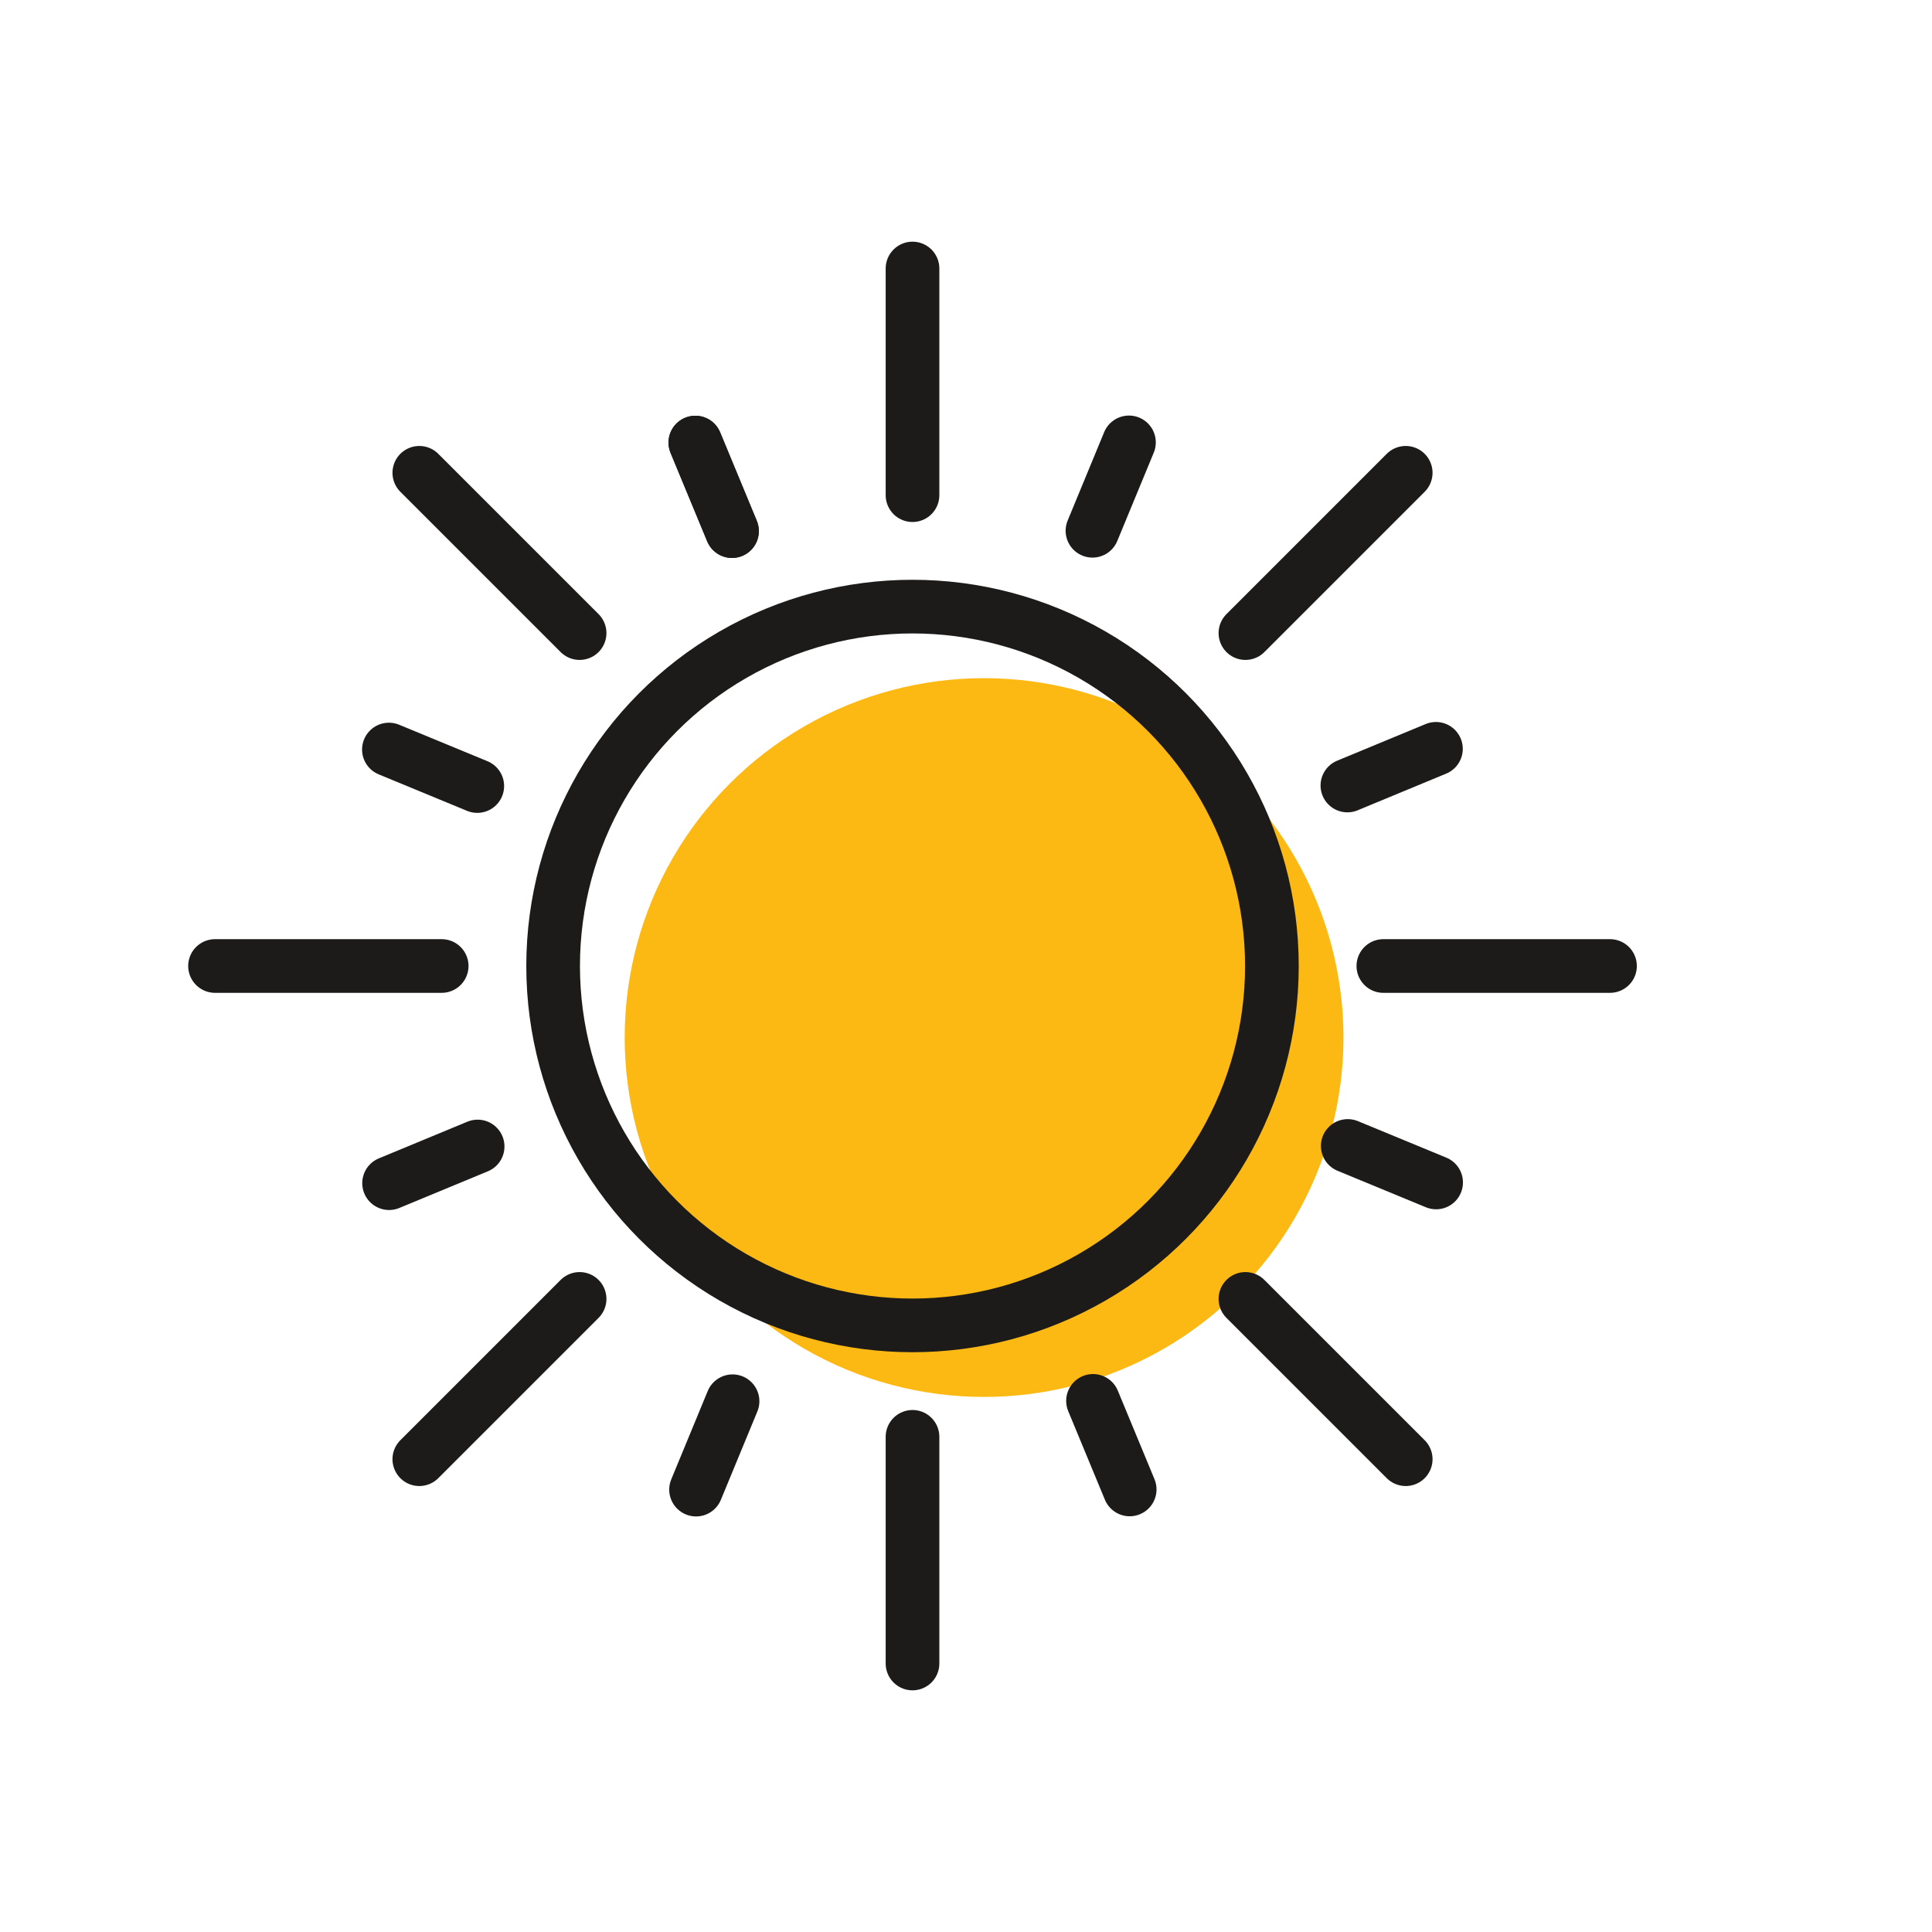
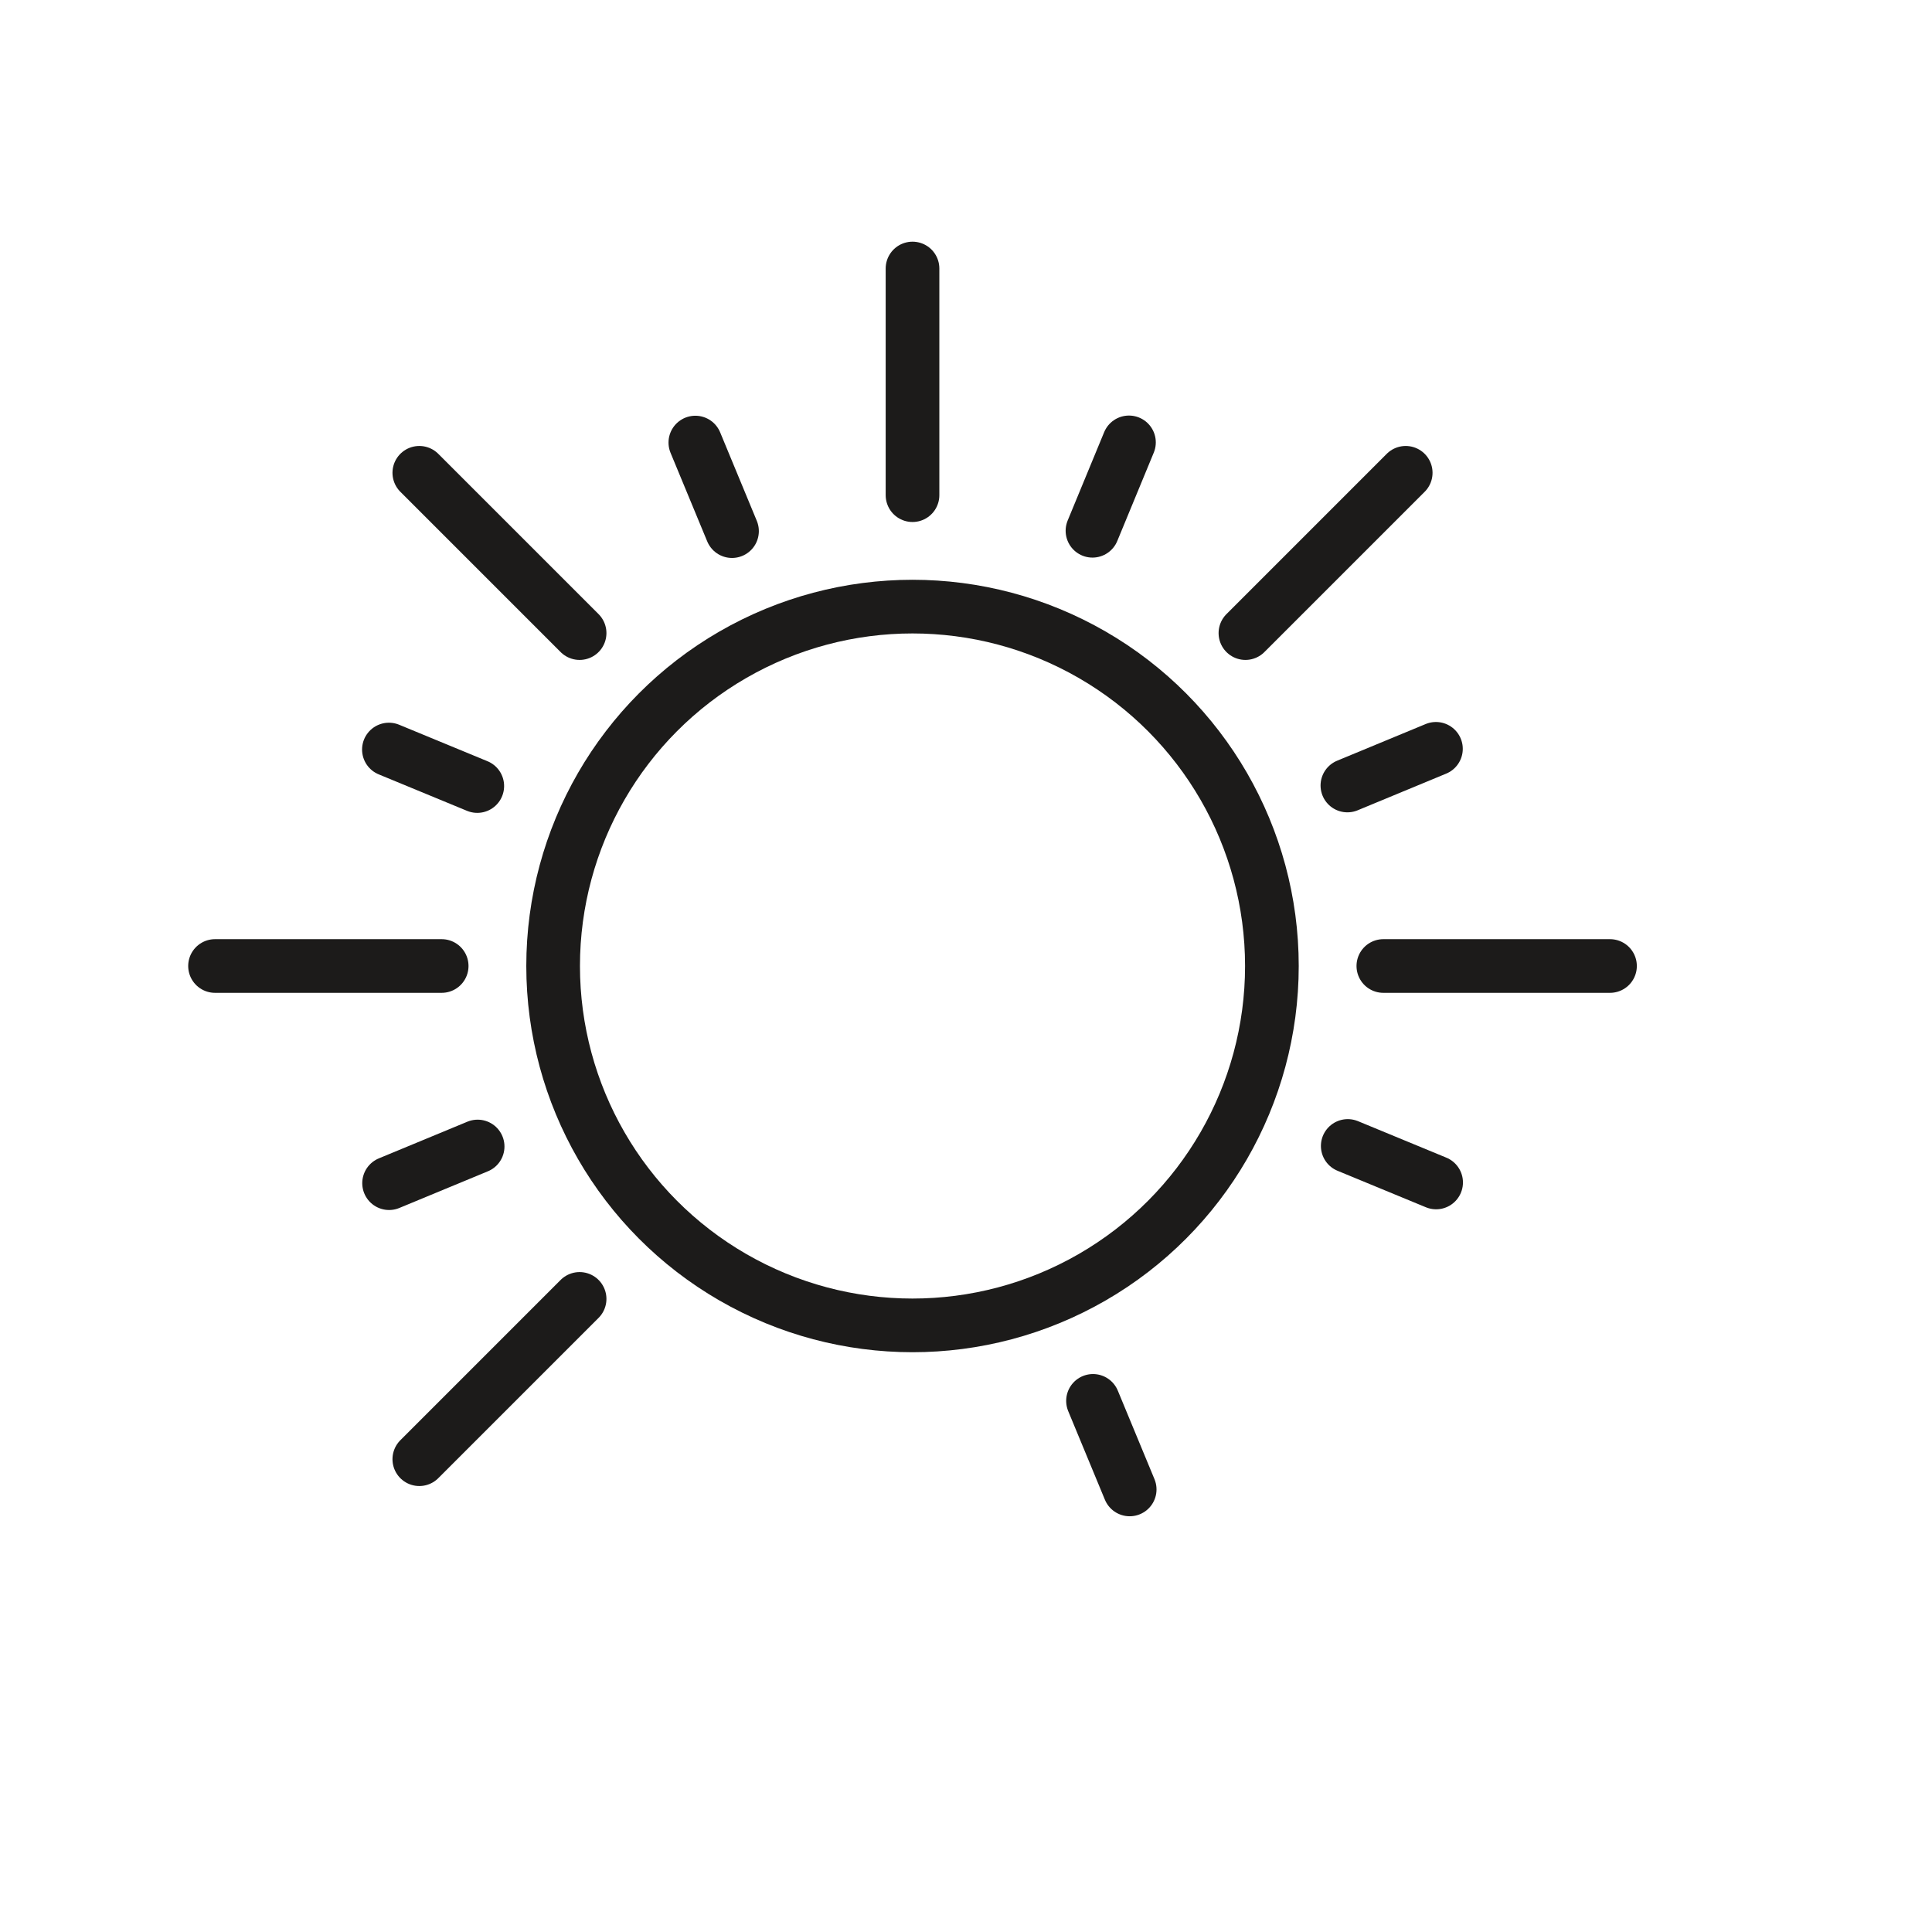
<svg xmlns="http://www.w3.org/2000/svg" id="Layer_1" data-name="Layer 1" viewBox="0 0 108 108">
  <defs>
    <style>.cls-1{fill:#fdb913;}.cls-2{fill:none;stroke:#1c1b1a;stroke-linecap:round;stroke-linejoin:round;stroke-width:3px;}</style>
  </defs>
  <title>Lightbulb - color</title>
-   <circle class="cls-1" cx="55.01" cy="58" r="20.09" />
  <line class="cls-2" x1="38.87" y1="24.74" x2="40.92" y2="29.69" />
  <line class="cls-2" x1="21.74" y1="41.9" x2="26.68" y2="43.94" />
  <line class="cls-2" x1="21.75" y1="66.14" x2="26.7" y2="64.09" />
-   <line class="cls-2" x1="38.91" y1="83.27" x2="40.95" y2="78.33" />
  <line class="cls-2" x1="63.15" y1="83.26" x2="61.1" y2="78.31" />
  <line class="cls-2" x1="80.28" y1="66.1" x2="75.34" y2="64.06" />
  <line class="cls-2" x1="80.27" y1="41.86" x2="75.32" y2="43.91" />
  <line class="cls-2" x1="63.11" y1="24.73" x2="61.07" y2="29.67" />
-   <line class="cls-2" x1="38.87" y1="24.74" x2="40.92" y2="29.69" />
  <circle class="cls-2" cx="51.01" cy="54" r="20.09" />
  <line class="cls-2" x1="51.01" y1="15.01" x2="51.01" y2="27.68" />
  <line class="cls-2" x1="23.44" y1="26.43" x2="32.4" y2="35.39" />
  <line class="cls-2" x1="12.02" y1="54" x2="24.69" y2="54" />
  <line class="cls-2" x1="23.44" y1="81.57" x2="32.4" y2="72.61" />
-   <line class="cls-2" x1="51.01" y1="92.99" x2="51.01" y2="80.32" />
-   <line class="cls-2" x1="78.58" y1="81.57" x2="69.62" y2="72.61" />
  <line class="cls-2" x1="90" y1="54" x2="77.33" y2="54" />
  <line class="cls-2" x1="78.58" y1="26.43" x2="69.62" y2="35.39" />
</svg>